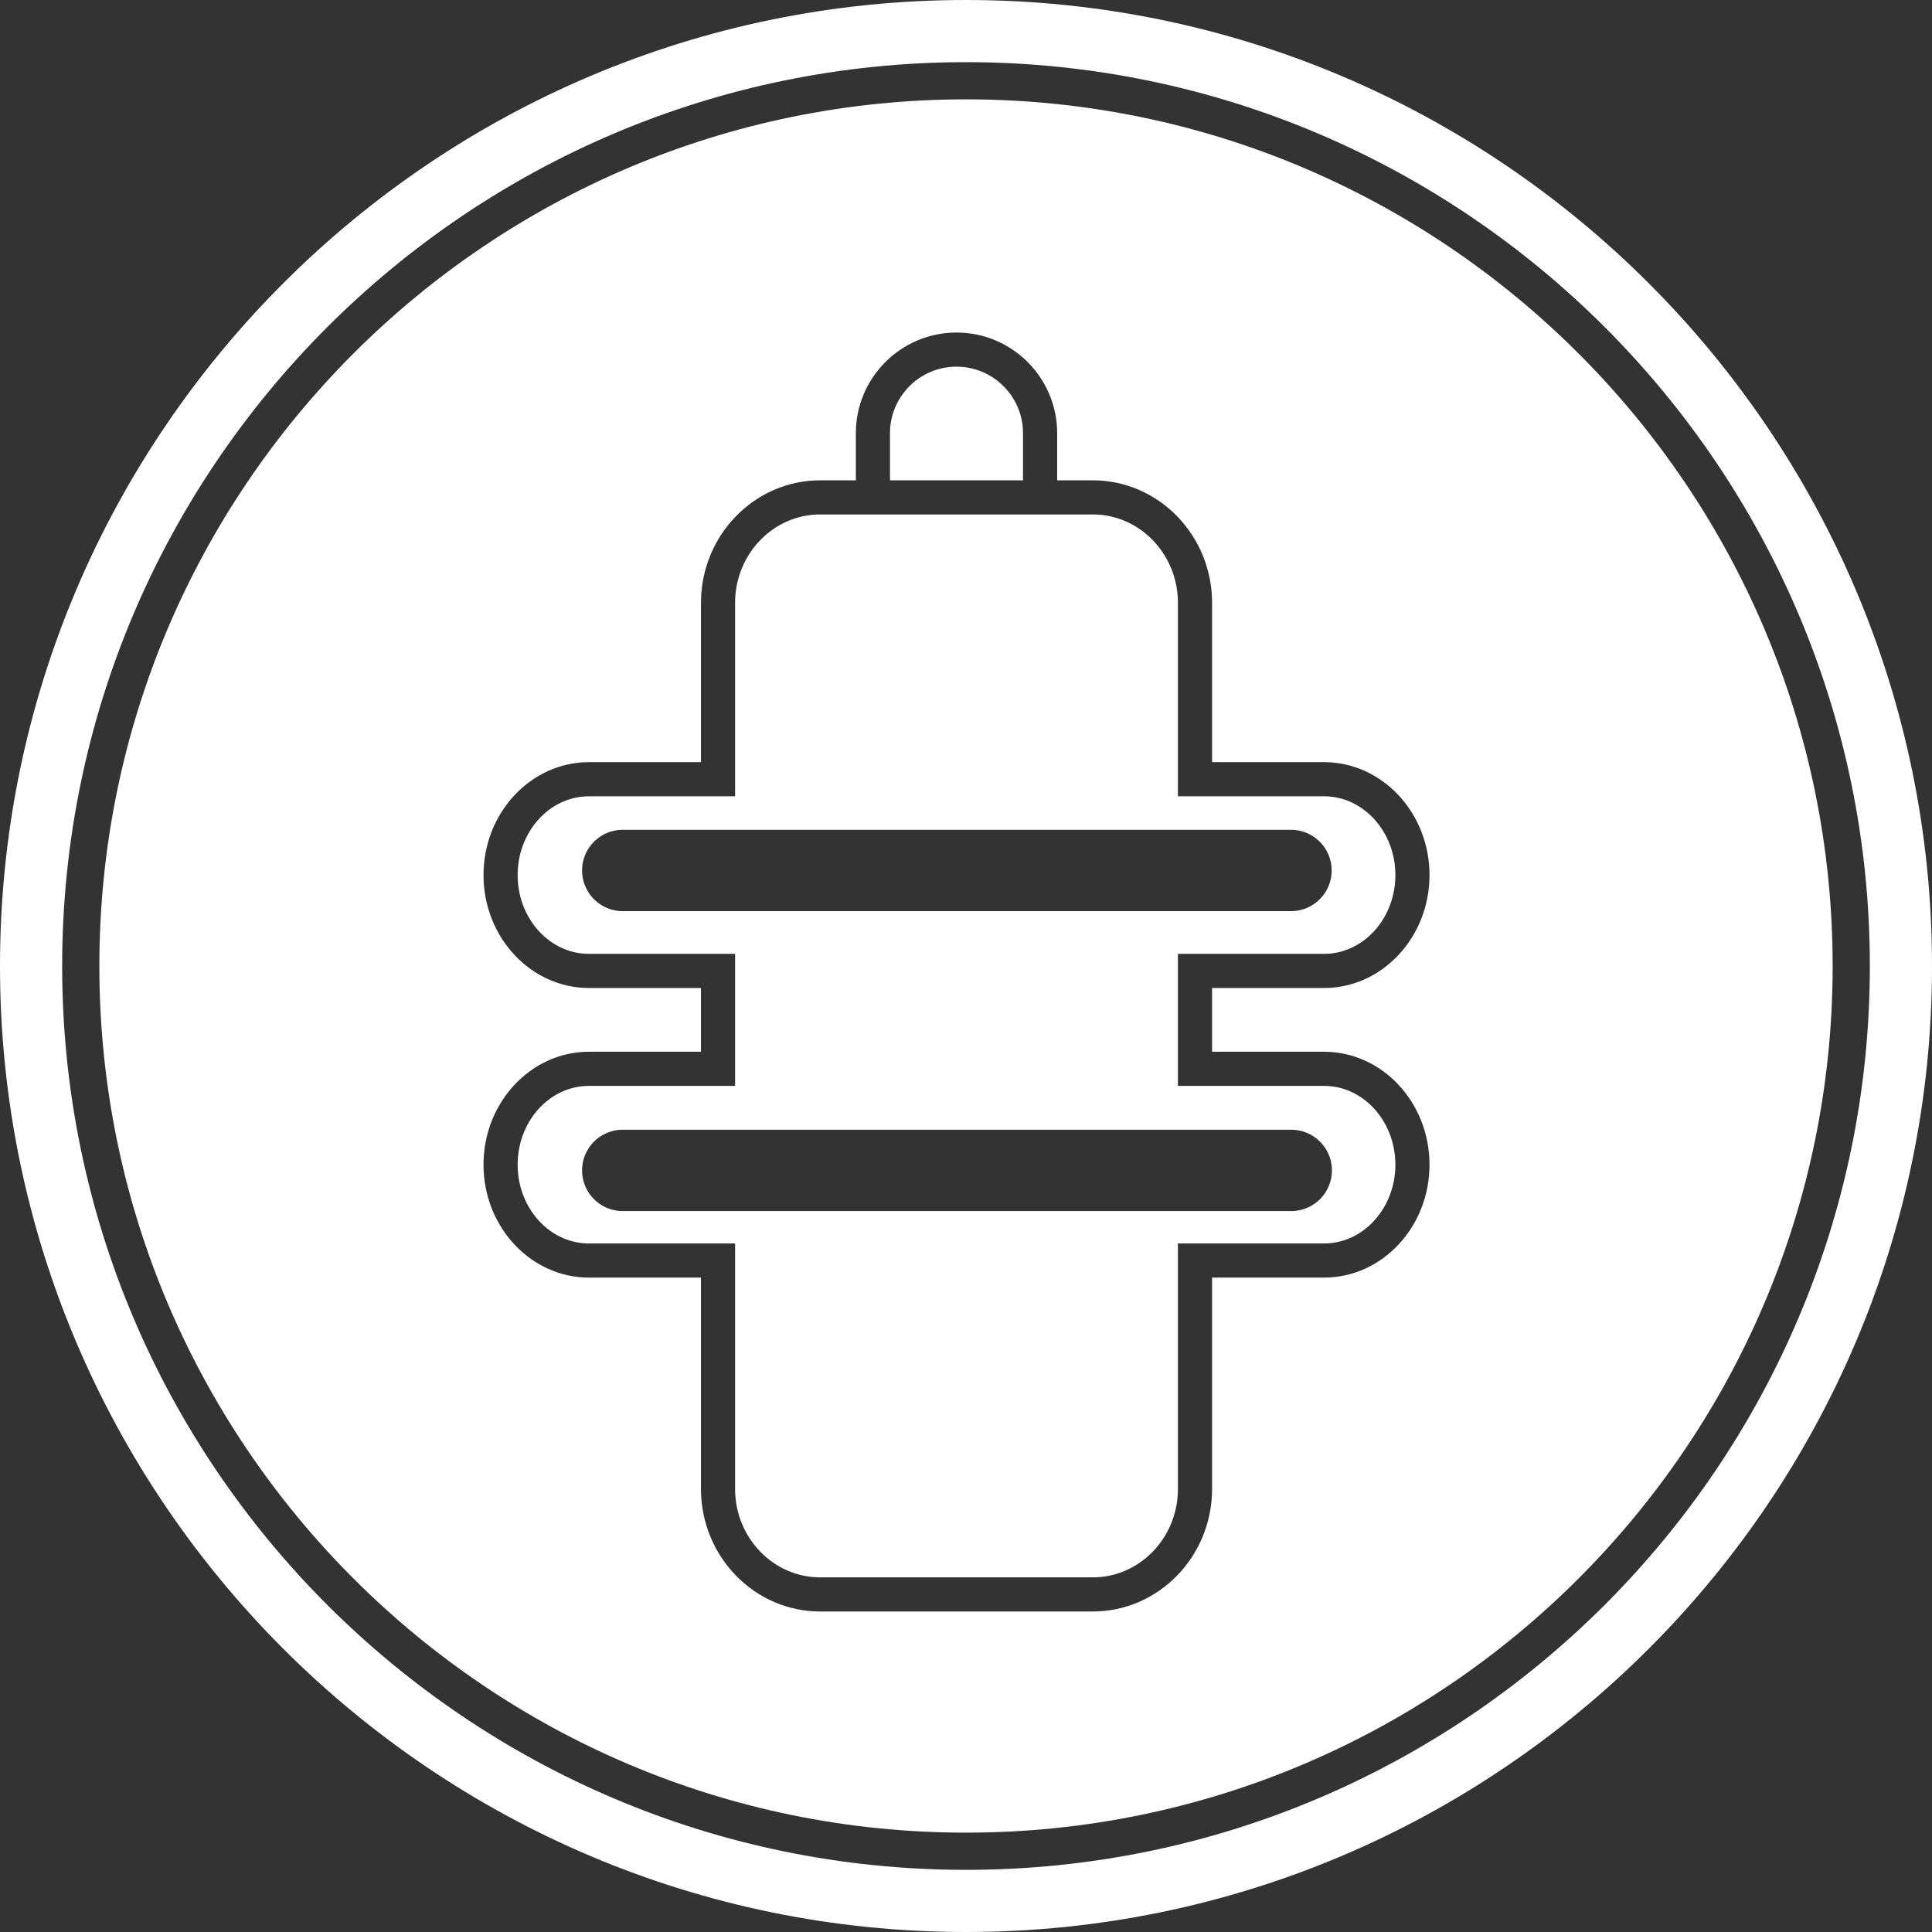
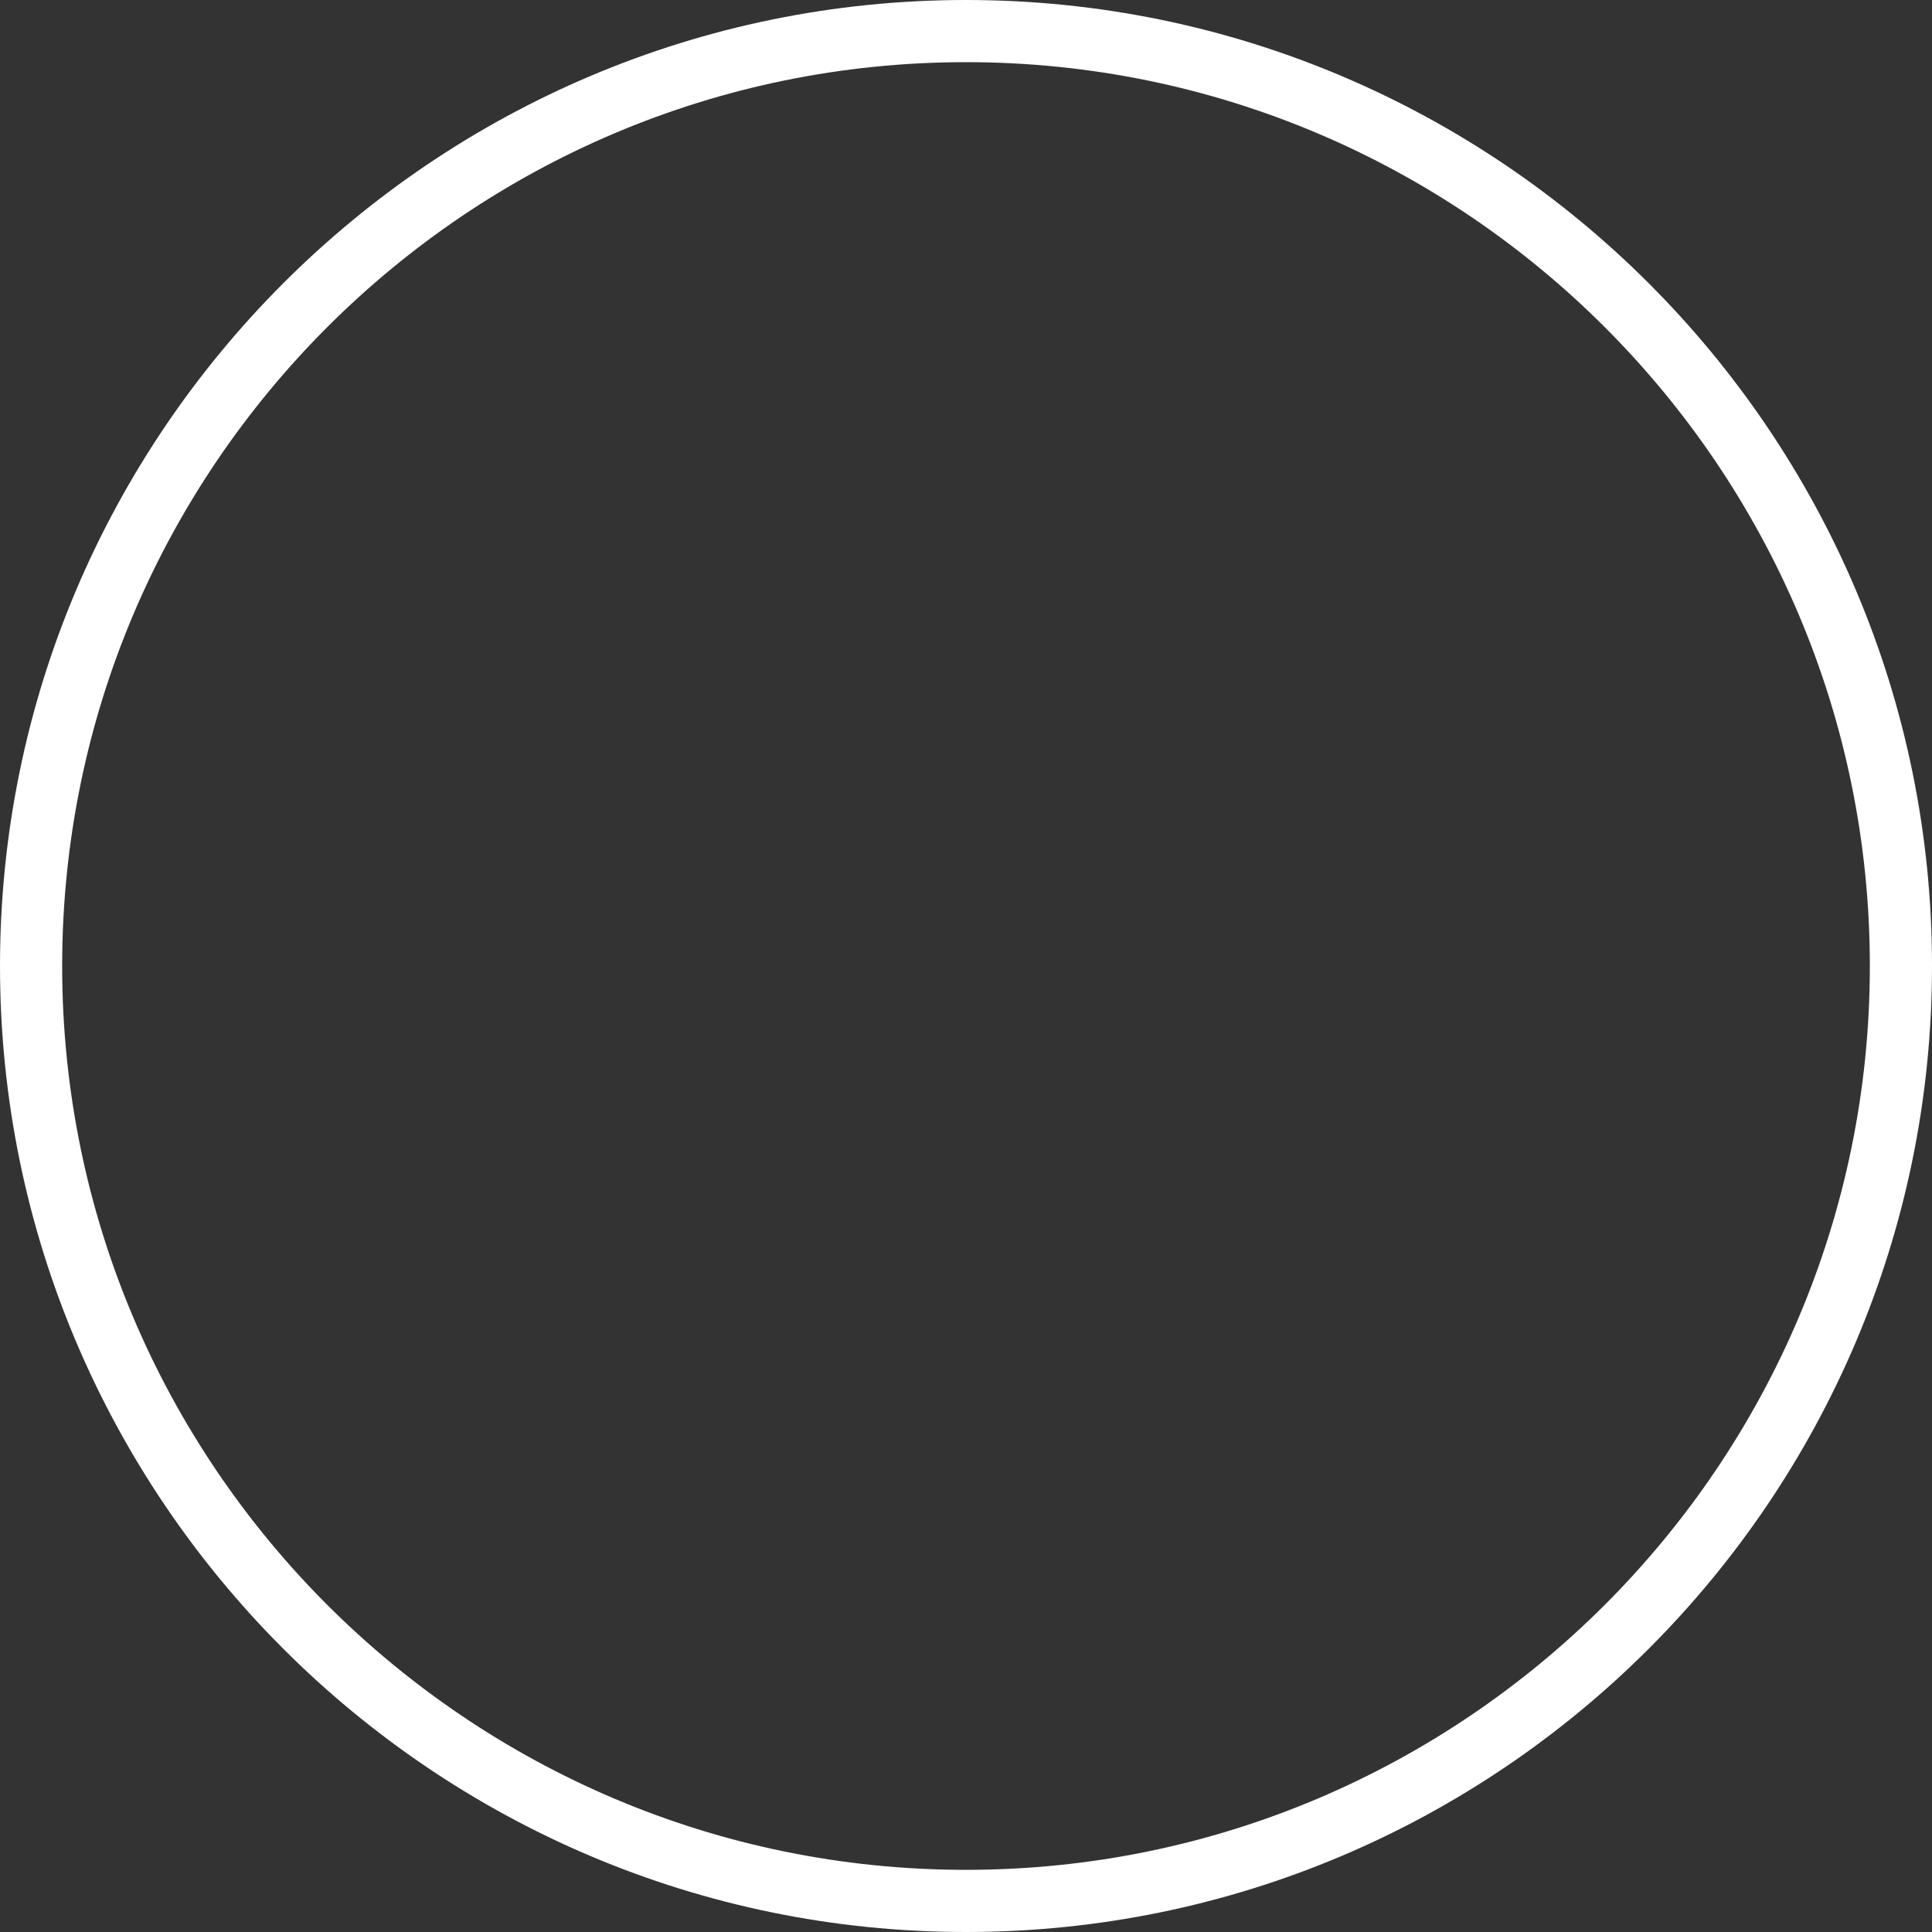
<svg xmlns="http://www.w3.org/2000/svg" class="icon" width="200px" height="200.00px" viewBox="0 0 1024 1024" version="1.1">
  <rect x="0" y="0" width="1024" height="1024" fill="#333333" stroke="none" />
  <path d="M511.998 1014.743C234.784 1014.743 9.257 789.209 9.257 512.005 9.257 234.787 234.784 9.257 511.998 9.257c277.217 0 502.751 225.531 502.751 502.748-0.003 277.205-225.537 502.739-502.751 502.739z m0-991.055C242.742 23.688 23.688 242.742 23.688 512.005c0 269.256 219.054 488.307 488.307 488.307 269.263 0 488.32-219.051 488.32-488.307 0-269.263-219.057-488.317-488.317-488.317z" fill="#ffffff" />
  <path d="M511.998 1024C229.681 1024 0 794.319 0 512.005 0 229.684 229.681 0 511.998 0c282.321 0 512.008 229.684 512.008 512.005-0.003 282.315-229.687 511.995-512.008 511.995z m0-991.055c-264.15 0-479.051 214.904-479.051 479.06 0 264.147 214.901 479.051 479.051 479.051 264.156 0 479.063-214.901 479.063-479.051-0.003-264.156-214.907-479.06-479.063-479.06z" fill="#ffffff" />
-   <path d="M542.215 229.598c0-19.436-15.81-35.25-35.259-35.25-19.427 0-35.234 15.814-35.234 35.25v24.975h70.493V229.598zM701.777 505.559c20.843 0 37.795-18.723 37.795-41.745s-16.952-41.751-37.795-41.751h-77.457v-102.531c0-25.836-20.241-46.858-45.123-46.858h-144.451c-24.879 0-45.123 21.022-45.123 46.858v102.531h-77.46c-20.843 0-37.795 18.729-37.795 41.751s16.952 41.745 37.795 41.745h77.46v69.987h-77.46c-20.843 0-37.795 18.742-37.795 41.763 0 23.028 16.952 41.745 37.795 41.745h77.46v130.119c0 25.836 20.244 46.858 45.123 46.858h144.451c24.882 0 45.123-21.022 45.123-46.858v-130.119h77.457c20.843 0 37.795-18.717 37.795-41.745 0-23.021-16.952-41.763-37.795-41.763h-77.457v-69.987h77.457z m-17.529 93.224a21.55 21.55 0 1 1 0 43.099H329.681a21.553 21.553 0 0 1 0-43.099h354.566z m-354.566-115.866a21.553 21.553 0 0 1 0-43.099h354.566c11.904 0 21.556 9.649 21.556 21.55s-9.652 21.55-21.556 21.55H329.681z" fill="#ffffff" />
-   <path d="M512.002 52.658c-253.282 0-459.34 206.064-459.34 459.34 0 253.282 206.058 459.34 459.34 459.34s459.343-206.058 459.343-459.34c0-253.273-206.061-459.34-459.343-459.34z m189.775 504.787c30.819 0 55.895 26.86 55.895 59.86 0 33.006-25.076 59.848-55.895 59.848h-59.351v112.016c0 35.82-28.356 64.961-63.226 64.961h-144.451c-34.867 0-63.223-29.137-63.223-64.961v-112.016h-59.36c-30.822 0-55.898-26.841-55.898-59.848 0-33 25.076-59.86 55.898-59.86h59.36v-33.784h-59.36c-30.822 0-55.898-26.848-55.898-59.848s25.076-59.854 55.898-59.854h59.36v-84.424c0-35.82 28.356-64.961 63.223-64.961h18.874V229.598c0-29.415 23.932-53.346 53.337-53.346 29.424 0 53.362 23.932 53.362 53.346v24.975h18.878c34.87 0 63.226 29.137 63.226 64.961v84.424h59.351c30.819 0 55.895 26.854 55.895 59.854s-25.076 59.848-55.895 59.848h-59.351v33.784h59.351z" fill="#ffffff" />
</svg>